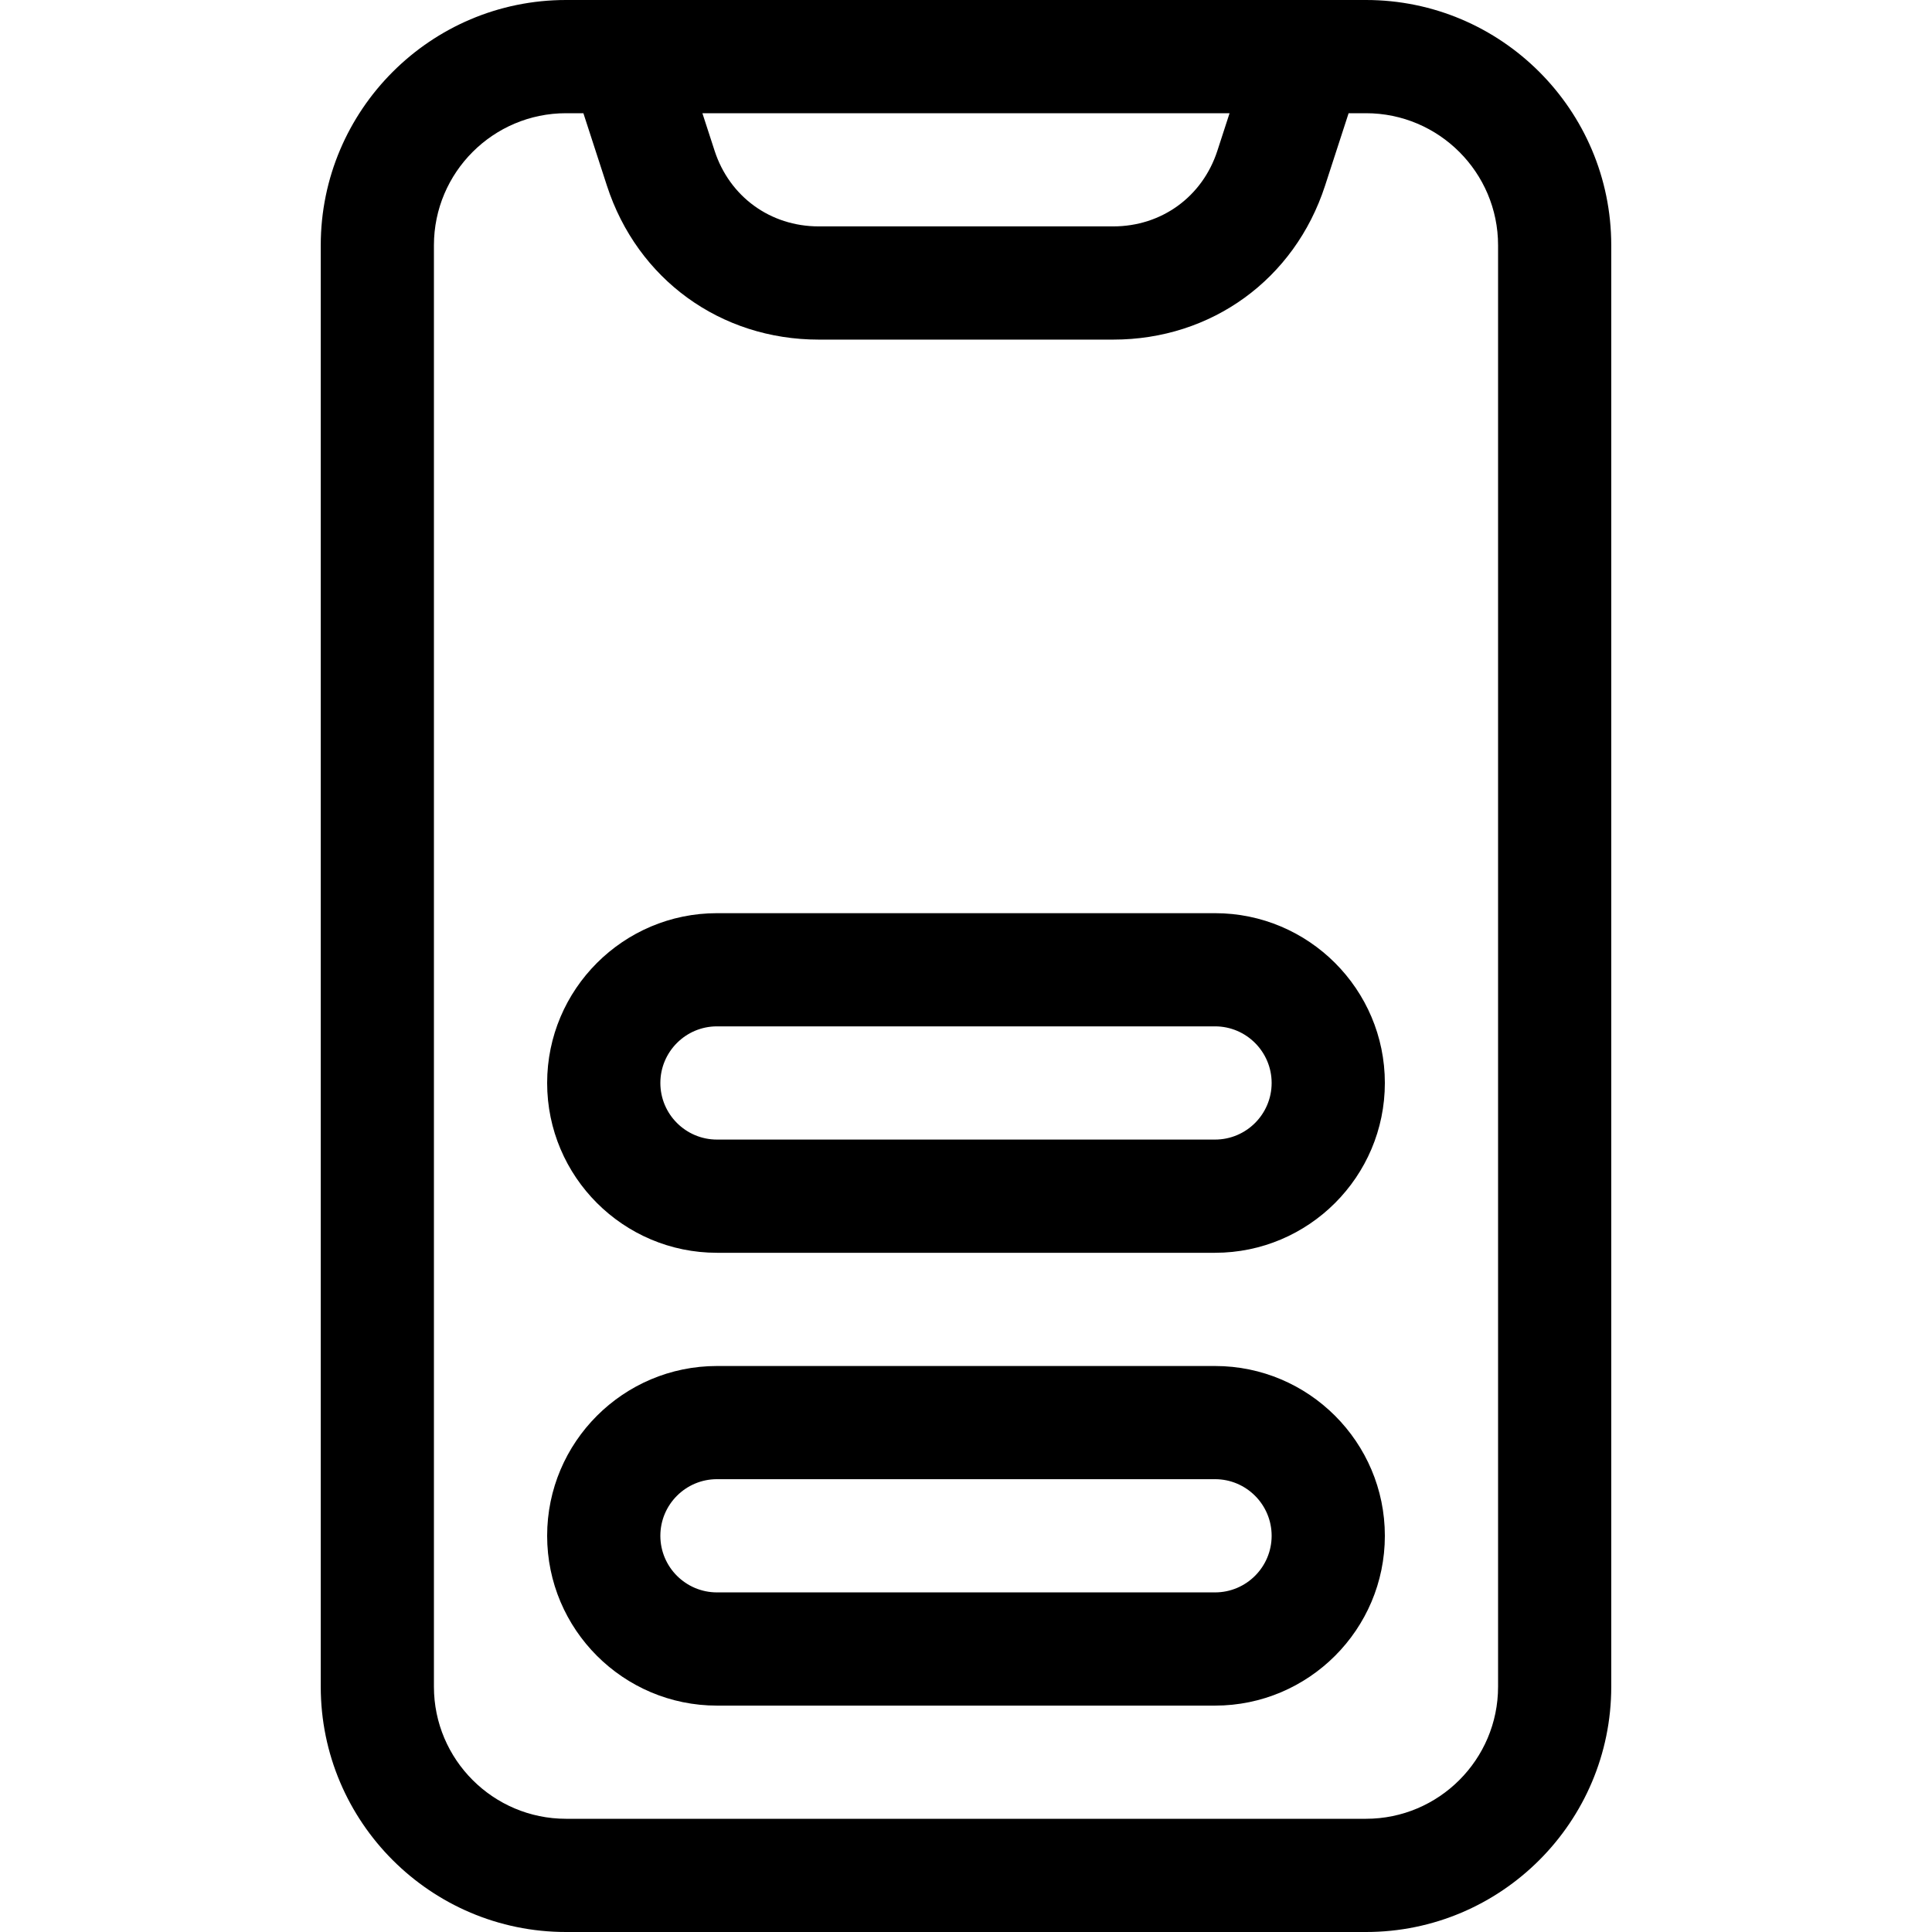
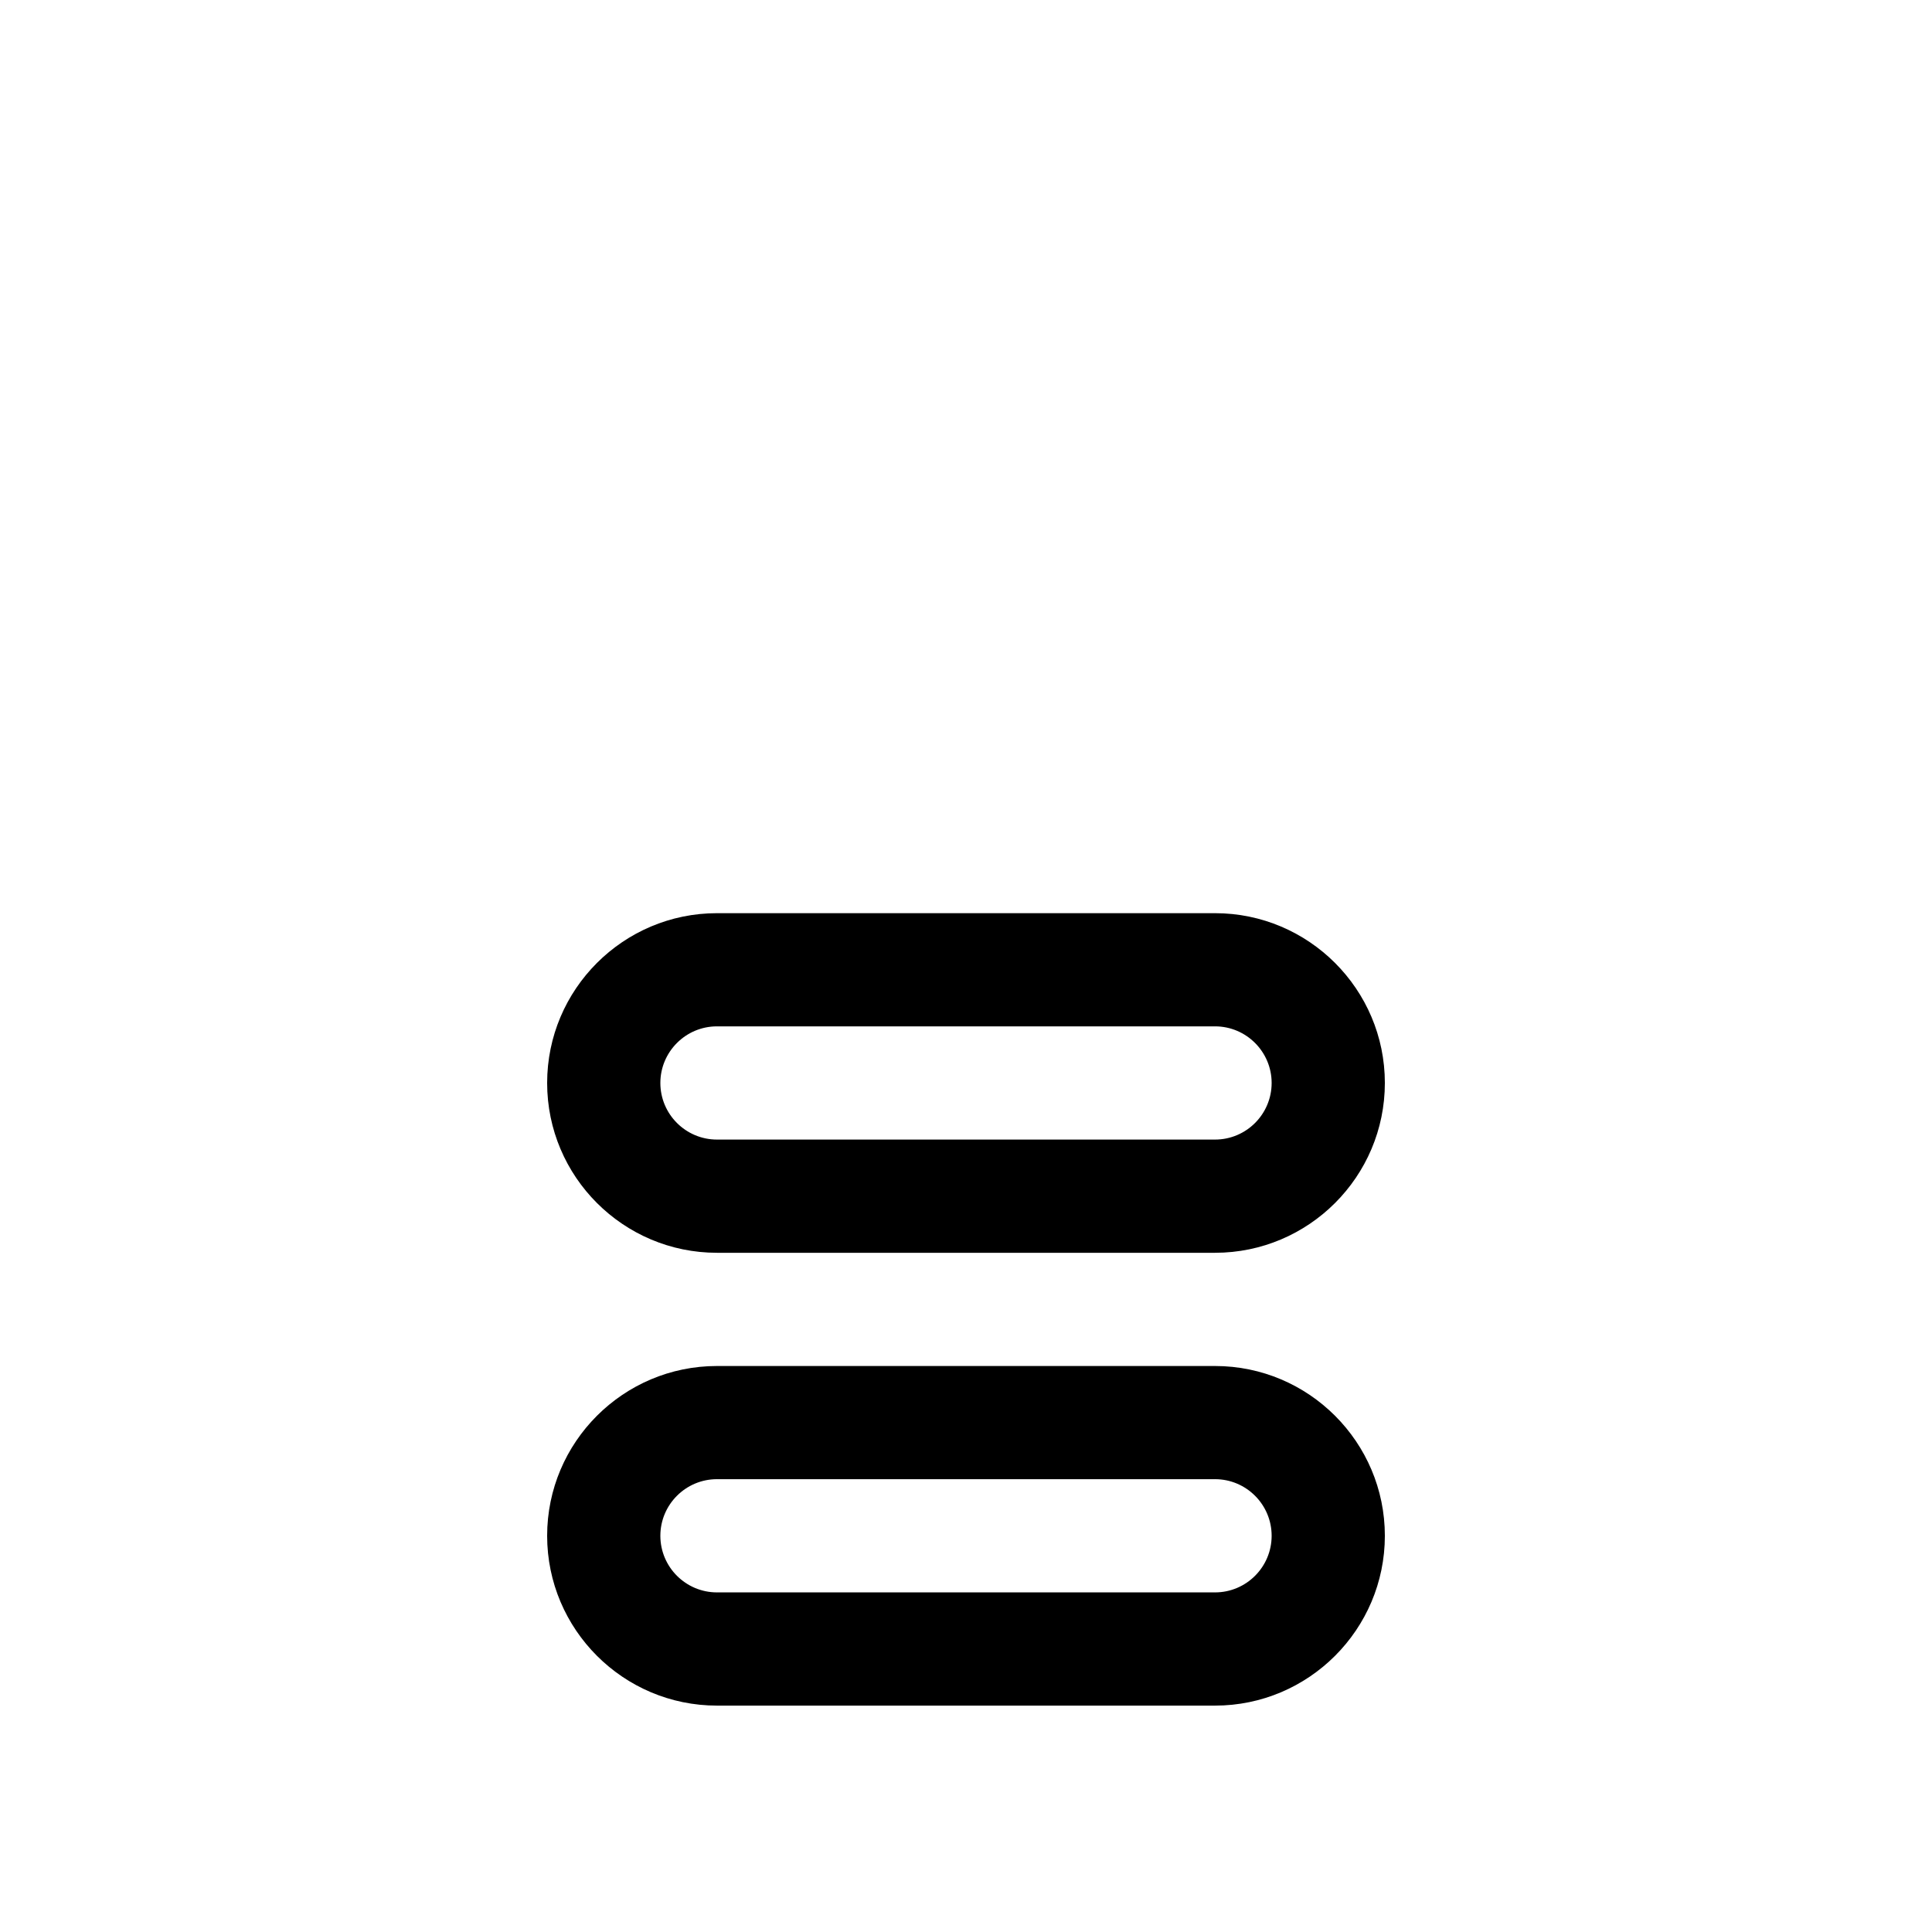
<svg xmlns="http://www.w3.org/2000/svg" width="50" height="50" viewBox="0 0 50 50" fill="none">
-   <path d="M35.352 0H14.648C11.148 0 8.301 2.848 8.301 6.348V43.652C8.301 47.152 11.148 50 14.648 50H35.352C38.852 50 41.699 47.152 41.699 43.652V6.348C41.699 2.848 38.852 0 35.352 0ZM31.821 2.93L31.505 3.903C31.118 5.092 30.061 5.859 28.811 5.859H21.188C19.938 5.859 18.881 5.091 18.494 3.902L18.178 2.93H31.821ZM38.77 43.652C38.77 45.537 37.236 47.07 35.352 47.07H14.648C12.764 47.07 11.23 45.537 11.23 43.652V6.348C11.23 4.463 12.764 2.93 14.648 2.93H15.098L15.708 4.808C16.494 7.226 18.645 8.789 21.188 8.789H28.811C31.354 8.789 33.504 7.227 34.291 4.809L34.902 2.93H35.352C37.236 2.93 38.77 4.463 38.77 6.348V43.652Z" fill="black" />
  <path d="M31.445 23.633H18.555C16.131 23.633 14.16 25.604 14.16 28.027C14.16 30.451 16.131 32.422 18.555 32.422H31.445C33.868 32.422 35.84 30.451 35.84 28.027C35.84 25.604 33.868 23.633 31.445 23.633ZM31.445 29.492H18.555C17.747 29.492 17.09 28.835 17.09 28.027C17.09 27.22 17.747 26.562 18.555 26.562H31.445C32.253 26.562 32.91 27.22 32.91 28.027C32.91 28.835 32.253 29.492 31.445 29.492Z" fill="black" />
  <path d="M31.445 35.352H18.555C16.131 35.352 14.16 37.323 14.16 39.746C14.16 42.169 16.131 44.141 18.555 44.141H31.445C33.868 44.141 35.84 42.169 35.84 39.746C35.84 37.323 33.868 35.352 31.445 35.352ZM31.445 41.211H18.555C17.747 41.211 17.09 40.554 17.09 39.746C17.09 38.938 17.747 38.281 18.555 38.281H31.445C32.253 38.281 32.91 38.938 32.91 39.746C32.91 40.554 32.253 41.211 31.445 41.211Z" fill="black" />
</svg>